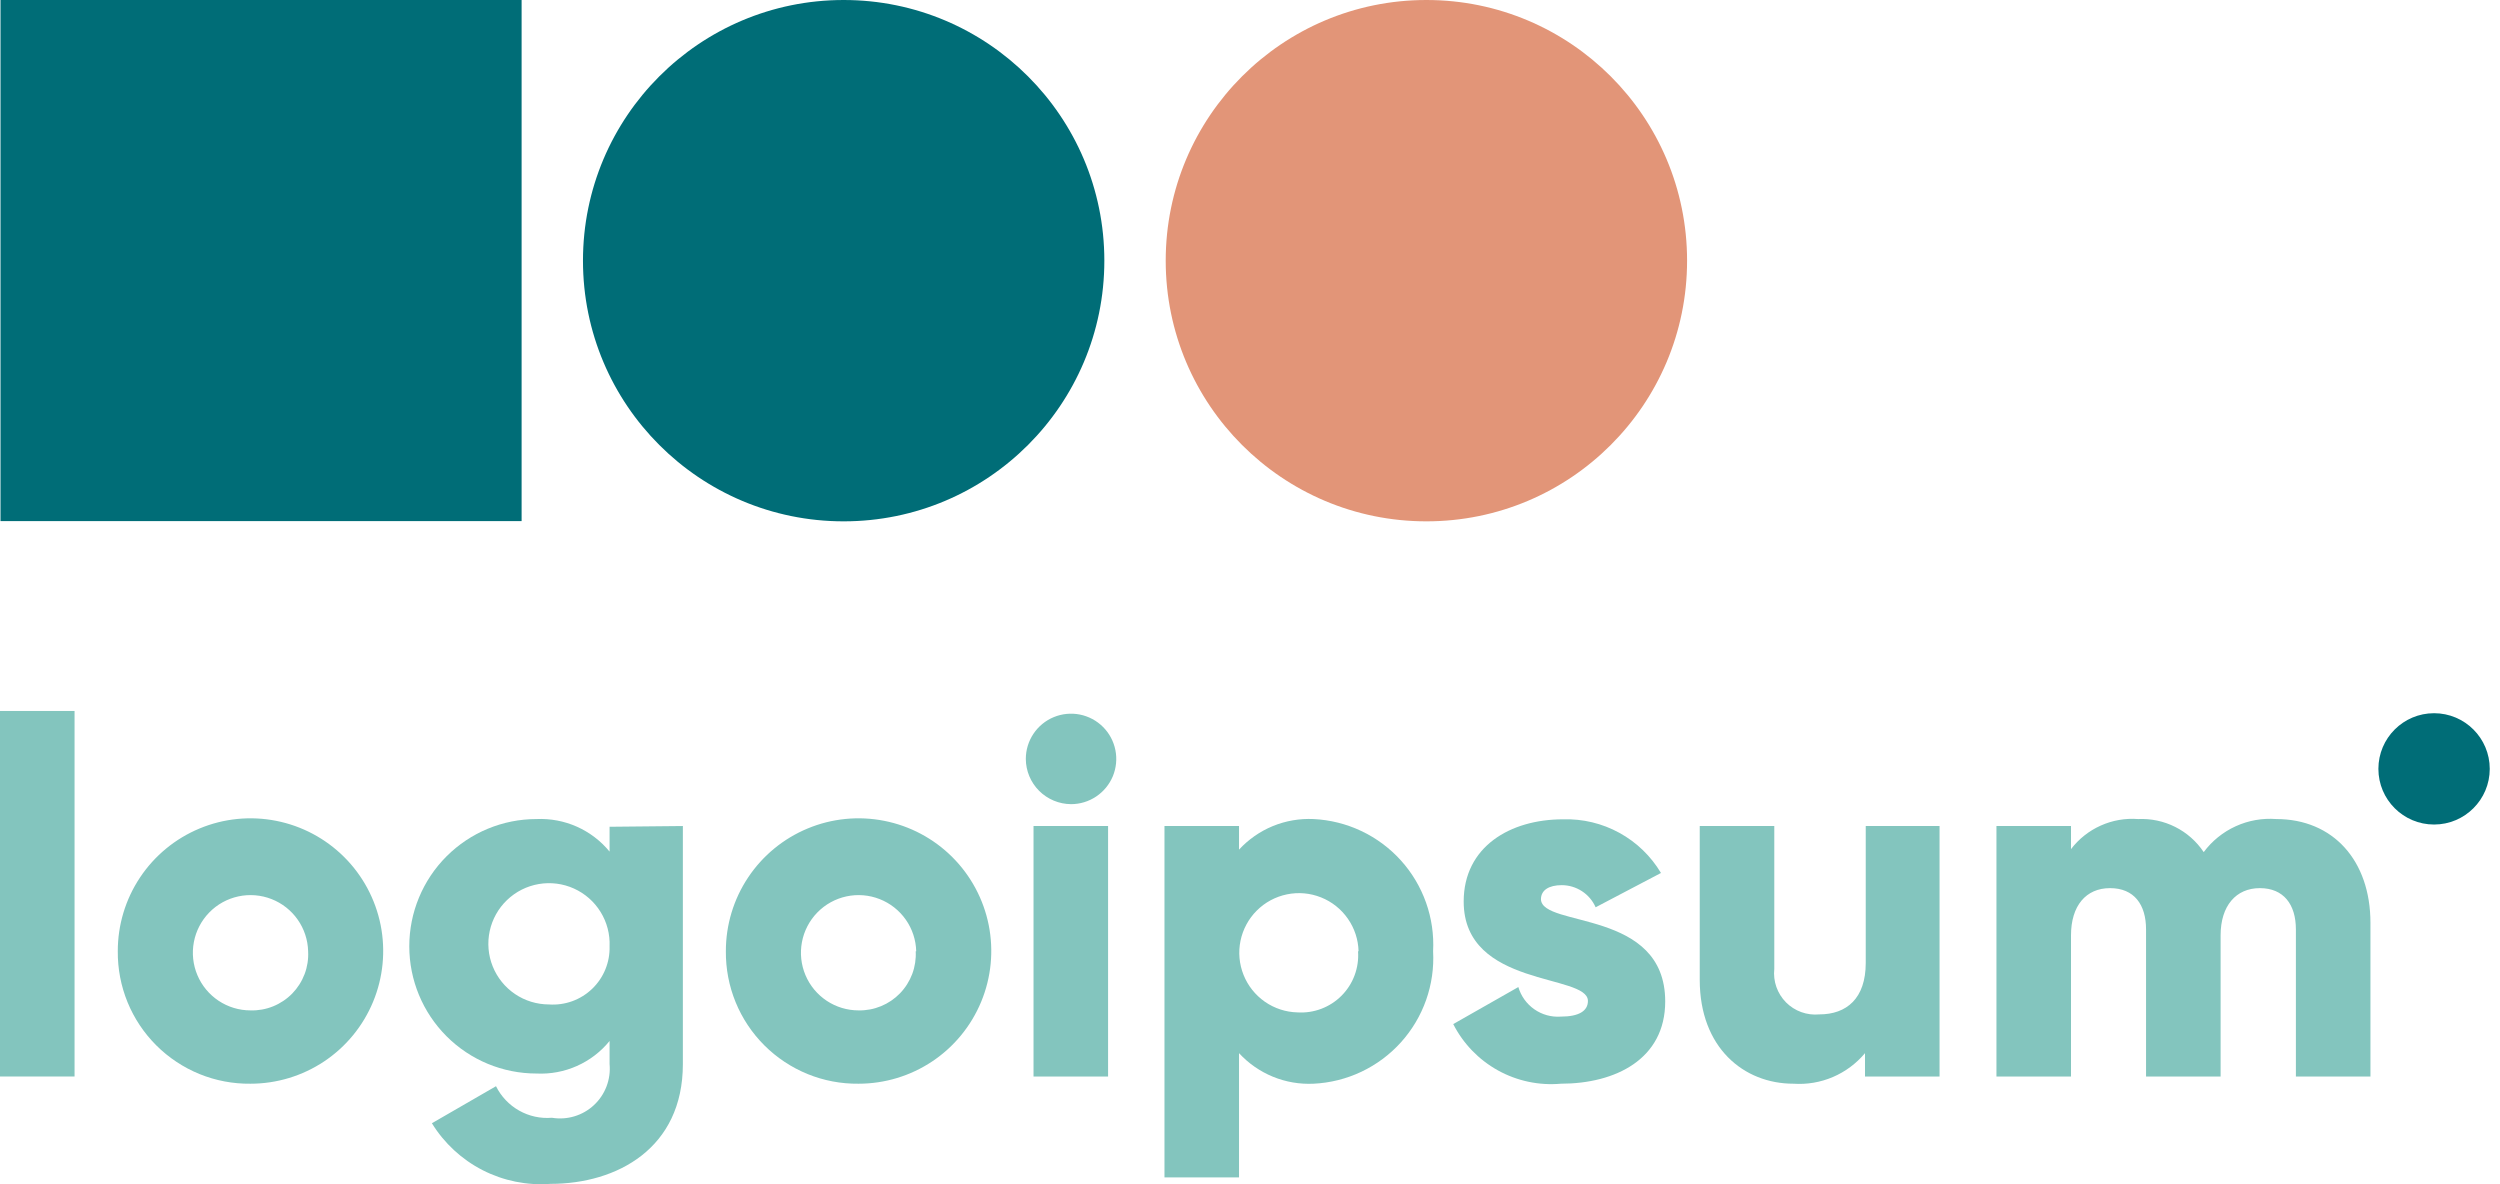
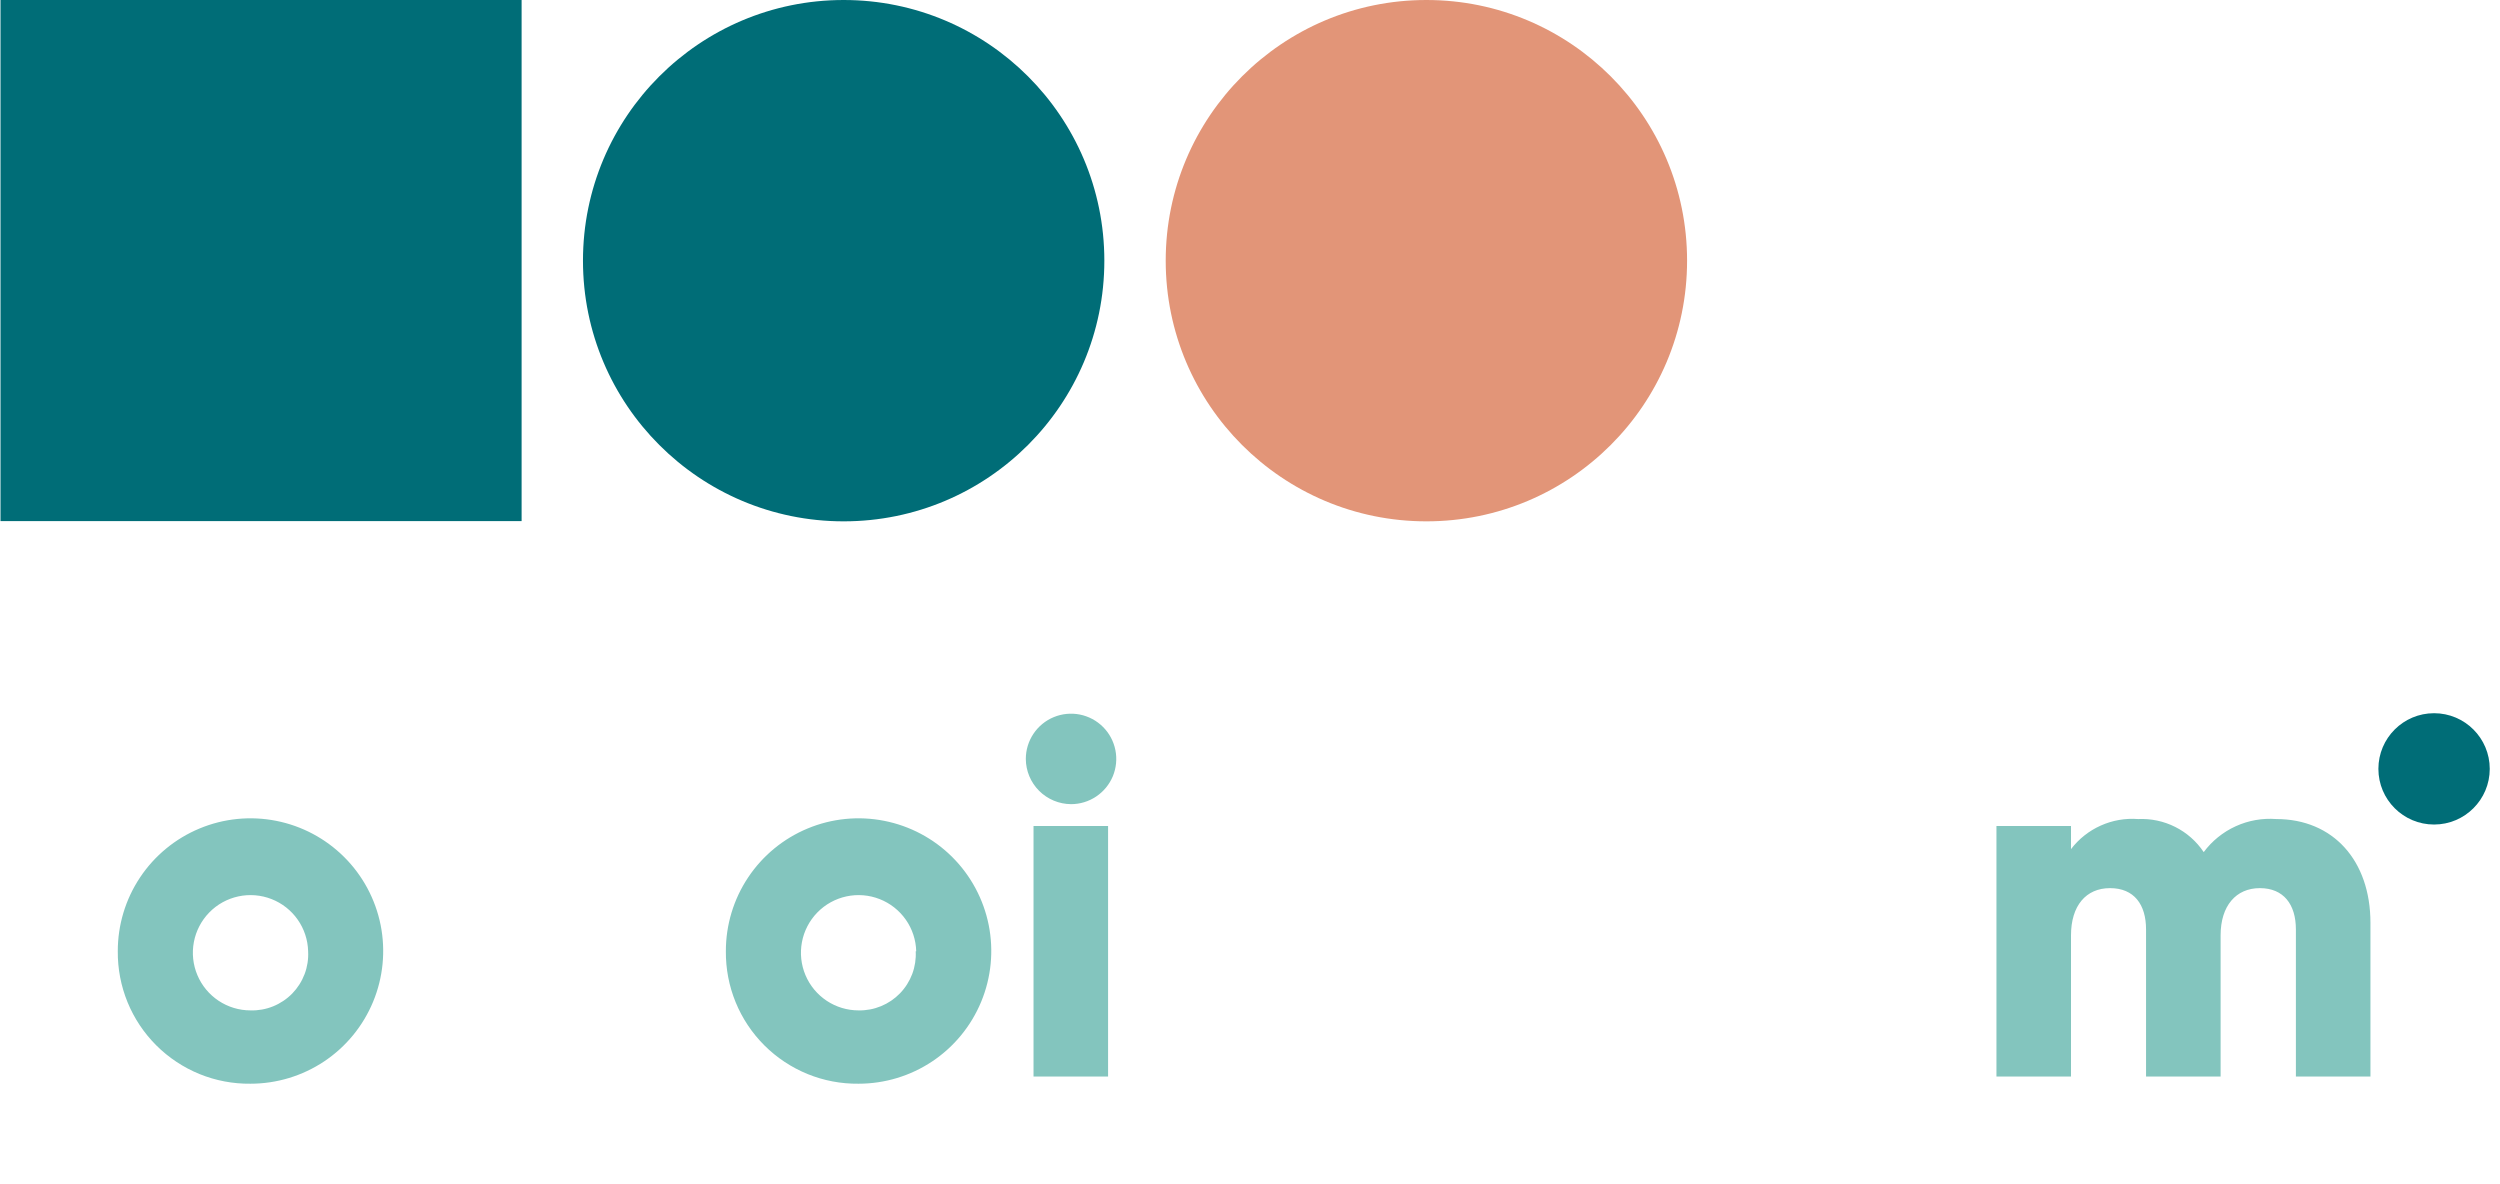
<svg xmlns="http://www.w3.org/2000/svg" width="95" height="45" viewBox="0 0 95 45" fill="none">
-   <path d="M0 27.017H2.833V40.907H0V27.017Z" fill="#83C5BE" />
  <path d="M4.476 36.148C4.474 35.15 4.768 34.174 5.321 33.344C5.874 32.513 6.661 31.866 7.582 31.483C8.504 31.099 9.518 30.998 10.497 31.192C11.475 31.385 12.375 31.865 13.081 32.57C13.787 33.274 14.268 34.173 14.464 35.151C14.659 36.13 14.56 37.144 14.178 38.066C13.797 38.988 13.151 39.776 12.321 40.331C11.492 40.885 10.516 41.181 9.519 41.181C8.855 41.189 8.197 41.064 7.582 40.814C6.968 40.563 6.409 40.193 5.939 39.724C5.47 39.256 5.098 38.698 4.847 38.084C4.596 37.47 4.47 36.812 4.476 36.148ZM11.709 36.148C11.698 35.717 11.56 35.299 11.313 34.947C11.066 34.594 10.72 34.322 10.319 34.165C9.917 34.008 9.479 33.972 9.058 34.063C8.636 34.154 8.251 34.367 7.951 34.675C7.65 34.984 7.447 35.374 7.367 35.798C7.287 36.221 7.333 36.659 7.501 37.056C7.668 37.453 7.949 37.791 8.308 38.03C8.667 38.268 9.088 38.395 9.519 38.395C9.813 38.404 10.107 38.351 10.38 38.24C10.653 38.129 10.901 37.963 11.107 37.752C11.312 37.541 11.472 37.289 11.576 37.013C11.68 36.737 11.725 36.443 11.709 36.148Z" fill="#83C5BE" />
-   <path d="M25.949 31.389V40.435C25.949 43.636 23.447 44.987 20.916 44.987C20.026 45.053 19.135 44.873 18.341 44.467C17.546 44.06 16.879 43.443 16.412 42.683L18.848 41.276C19.041 41.665 19.347 41.988 19.726 42.202C20.105 42.416 20.539 42.511 20.973 42.475C21.258 42.522 21.55 42.504 21.828 42.42C22.105 42.337 22.359 42.191 22.57 41.994C22.782 41.797 22.945 41.554 23.048 41.284C23.151 41.013 23.191 40.723 23.164 40.435V39.557C22.831 39.967 22.406 40.292 21.923 40.507C21.441 40.722 20.915 40.82 20.387 40.794C19.105 40.794 17.875 40.285 16.969 39.378C16.062 38.471 15.553 37.241 15.553 35.959C15.553 34.677 16.062 33.447 16.969 32.54C17.875 31.634 19.105 31.124 20.387 31.124C20.915 31.1 21.44 31.2 21.922 31.414C22.404 31.629 22.829 31.953 23.164 32.361V31.417L25.949 31.389ZM23.164 35.959C23.183 35.5 23.064 35.045 22.822 34.654C22.581 34.263 22.228 33.953 21.809 33.764C21.39 33.575 20.924 33.516 20.471 33.594C20.018 33.672 19.598 33.884 19.267 34.202C18.935 34.52 18.706 34.93 18.609 35.379C18.512 35.829 18.552 36.297 18.723 36.723C18.895 37.15 19.189 37.515 19.57 37.773C19.951 38.031 20.4 38.168 20.86 38.169C21.16 38.19 21.461 38.148 21.744 38.046C22.026 37.944 22.285 37.783 22.502 37.575C22.719 37.367 22.89 37.115 23.004 36.837C23.118 36.559 23.172 36.26 23.164 35.959Z" fill="#83C5BE" />
  <path d="M27.583 36.148C27.581 35.15 27.875 34.174 28.428 33.344C28.981 32.513 29.768 31.866 30.689 31.483C31.61 31.099 32.625 30.998 33.603 31.192C34.582 31.385 35.482 31.865 36.188 32.57C36.894 33.274 37.375 34.173 37.571 35.151C37.766 36.13 37.667 37.144 37.285 38.066C36.904 38.988 36.258 39.776 35.428 40.331C34.599 40.885 33.623 41.181 32.626 41.181C31.962 41.189 31.304 41.064 30.689 40.814C30.075 40.563 29.516 40.193 29.046 39.724C28.577 39.256 28.205 38.698 27.954 38.084C27.703 37.47 27.577 36.812 27.583 36.148ZM34.816 36.148C34.805 35.717 34.667 35.299 34.42 34.947C34.172 34.594 33.827 34.322 33.425 34.165C33.024 34.008 32.586 33.972 32.164 34.063C31.743 34.154 31.358 34.367 31.058 34.675C30.757 34.984 30.554 35.374 30.474 35.798C30.394 36.221 30.44 36.659 30.608 37.056C30.775 37.453 31.056 37.791 31.415 38.03C31.773 38.268 32.195 38.395 32.626 38.395C32.919 38.401 33.21 38.346 33.481 38.234C33.752 38.122 33.997 37.956 34.201 37.745C34.405 37.534 34.563 37.283 34.666 37.008C34.768 36.734 34.813 36.441 34.797 36.148H34.816Z" fill="#83C5BE" />
  <path d="M38.981 28.839C38.981 28.499 39.082 28.167 39.271 27.884C39.459 27.602 39.728 27.381 40.042 27.251C40.356 27.121 40.702 27.087 41.035 27.153C41.368 27.22 41.675 27.383 41.915 27.624C42.155 27.864 42.319 28.17 42.385 28.504C42.452 28.837 42.417 29.183 42.288 29.497C42.157 29.811 41.937 30.079 41.654 30.268C41.372 30.457 41.04 30.558 40.7 30.558C40.245 30.555 39.809 30.373 39.487 30.052C39.165 29.73 38.983 29.294 38.981 28.839ZM39.274 31.389H42.107V40.907H39.274V31.389Z" fill="#83C5BE" />
-   <path d="M54.458 36.148C54.492 36.777 54.402 37.407 54.192 38.001C53.982 38.595 53.656 39.142 53.234 39.61C52.812 40.078 52.301 40.457 51.732 40.727C51.162 40.997 50.545 41.151 49.916 41.181C49.387 41.206 48.86 41.116 48.37 40.915C47.881 40.714 47.441 40.409 47.083 40.02V44.741H44.25V31.389H47.083V32.286C47.441 31.897 47.881 31.591 48.37 31.39C48.86 31.19 49.387 31.099 49.916 31.124C50.544 31.154 51.161 31.309 51.73 31.578C52.298 31.847 52.809 32.226 53.231 32.693C53.653 33.159 53.978 33.705 54.189 34.298C54.4 34.891 54.491 35.52 54.458 36.148ZM51.625 36.148C51.614 35.705 51.473 35.275 51.219 34.911C50.966 34.547 50.612 34.265 50.2 34.101C49.788 33.936 49.337 33.896 48.903 33.986C48.469 34.075 48.07 34.289 47.757 34.603C47.443 34.916 47.229 35.315 47.139 35.749C47.05 36.184 47.09 36.634 47.255 37.046C47.419 37.458 47.701 37.812 48.065 38.066C48.429 38.319 48.859 38.46 49.302 38.471C49.611 38.491 49.921 38.444 50.211 38.334C50.501 38.224 50.764 38.053 50.982 37.833C51.2 37.613 51.369 37.349 51.476 37.058C51.584 36.767 51.628 36.457 51.606 36.148H51.625Z" fill="#83C5BE" />
-   <path d="M63.278 38.055C63.278 40.246 61.389 41.181 59.312 41.181C58.482 41.255 57.649 41.078 56.92 40.674C56.192 40.27 55.6 39.657 55.223 38.915L57.697 37.508C57.797 37.851 58.012 38.15 58.306 38.354C58.6 38.559 58.955 38.657 59.312 38.631C60.001 38.631 60.341 38.414 60.341 38.036C60.341 36.988 55.62 37.545 55.62 34.259C55.62 32.182 57.376 31.134 59.397 31.134C60.142 31.111 60.881 31.288 61.535 31.647C62.189 32.005 62.735 32.532 63.117 33.173L60.634 34.477C60.524 34.227 60.344 34.015 60.116 33.866C59.888 33.717 59.622 33.637 59.349 33.636C58.858 33.636 58.556 33.825 58.556 34.174C58.594 35.26 63.278 34.533 63.278 38.055Z" fill="#83C5BE" />
-   <path d="M73.703 31.389V40.907H70.87V40.02C70.54 40.414 70.122 40.725 69.65 40.927C69.177 41.129 68.663 41.216 68.15 41.181C66.262 41.181 64.59 39.812 64.59 37.234V31.389H67.423V36.819C67.398 37.05 67.425 37.284 67.502 37.504C67.579 37.723 67.704 37.923 67.867 38.089C68.031 38.254 68.229 38.381 68.448 38.46C68.667 38.539 68.901 38.569 69.132 38.547C70.171 38.547 70.898 37.942 70.898 36.592V31.389H73.703Z" fill="#83C5BE" />
  <path d="M90.077 35.071V40.907H87.244V35.317C87.244 34.373 86.781 33.749 85.875 33.749C84.968 33.749 84.383 34.42 84.383 35.544V40.907H81.55V35.317C81.55 34.373 81.097 33.749 80.181 33.749C79.265 33.749 78.698 34.42 78.698 35.544V40.907H75.865V31.389H78.698V32.267C78.994 31.879 79.382 31.571 79.828 31.372C80.273 31.172 80.761 31.087 81.248 31.124C81.736 31.101 82.223 31.204 82.66 31.424C83.097 31.644 83.469 31.973 83.741 32.38C84.057 31.955 84.475 31.617 84.958 31.397C85.44 31.177 85.97 31.084 86.498 31.124C88.651 31.124 90.077 32.692 90.077 35.071Z" fill="#83C5BE" />
  <path d="M92.495 31.332C93.663 31.332 94.61 30.385 94.61 29.217C94.61 28.049 93.663 27.102 92.495 27.102C91.326 27.102 90.379 28.049 90.379 29.217C90.379 30.385 91.326 31.332 92.495 31.332Z" fill="#006D77" />
  <path d="M32.059 19.811C37.53 19.811 41.965 15.377 41.965 9.906C41.965 4.435 37.53 0 32.059 0C26.588 0 22.153 4.435 22.153 9.906C22.153 15.377 26.588 19.811 32.059 19.811Z" fill="#006D77" />
  <path d="M54.203 19.811C59.674 19.811 64.109 15.377 64.109 9.906C64.109 4.435 59.674 0 54.203 0C48.732 0 44.297 4.435 44.297 9.906C44.297 15.377 48.732 19.811 54.203 19.811Z" fill="#E29578" />
  <path d="M19.821 0H0.019V19.802H19.821V0Z" fill="#006D77" />
</svg>